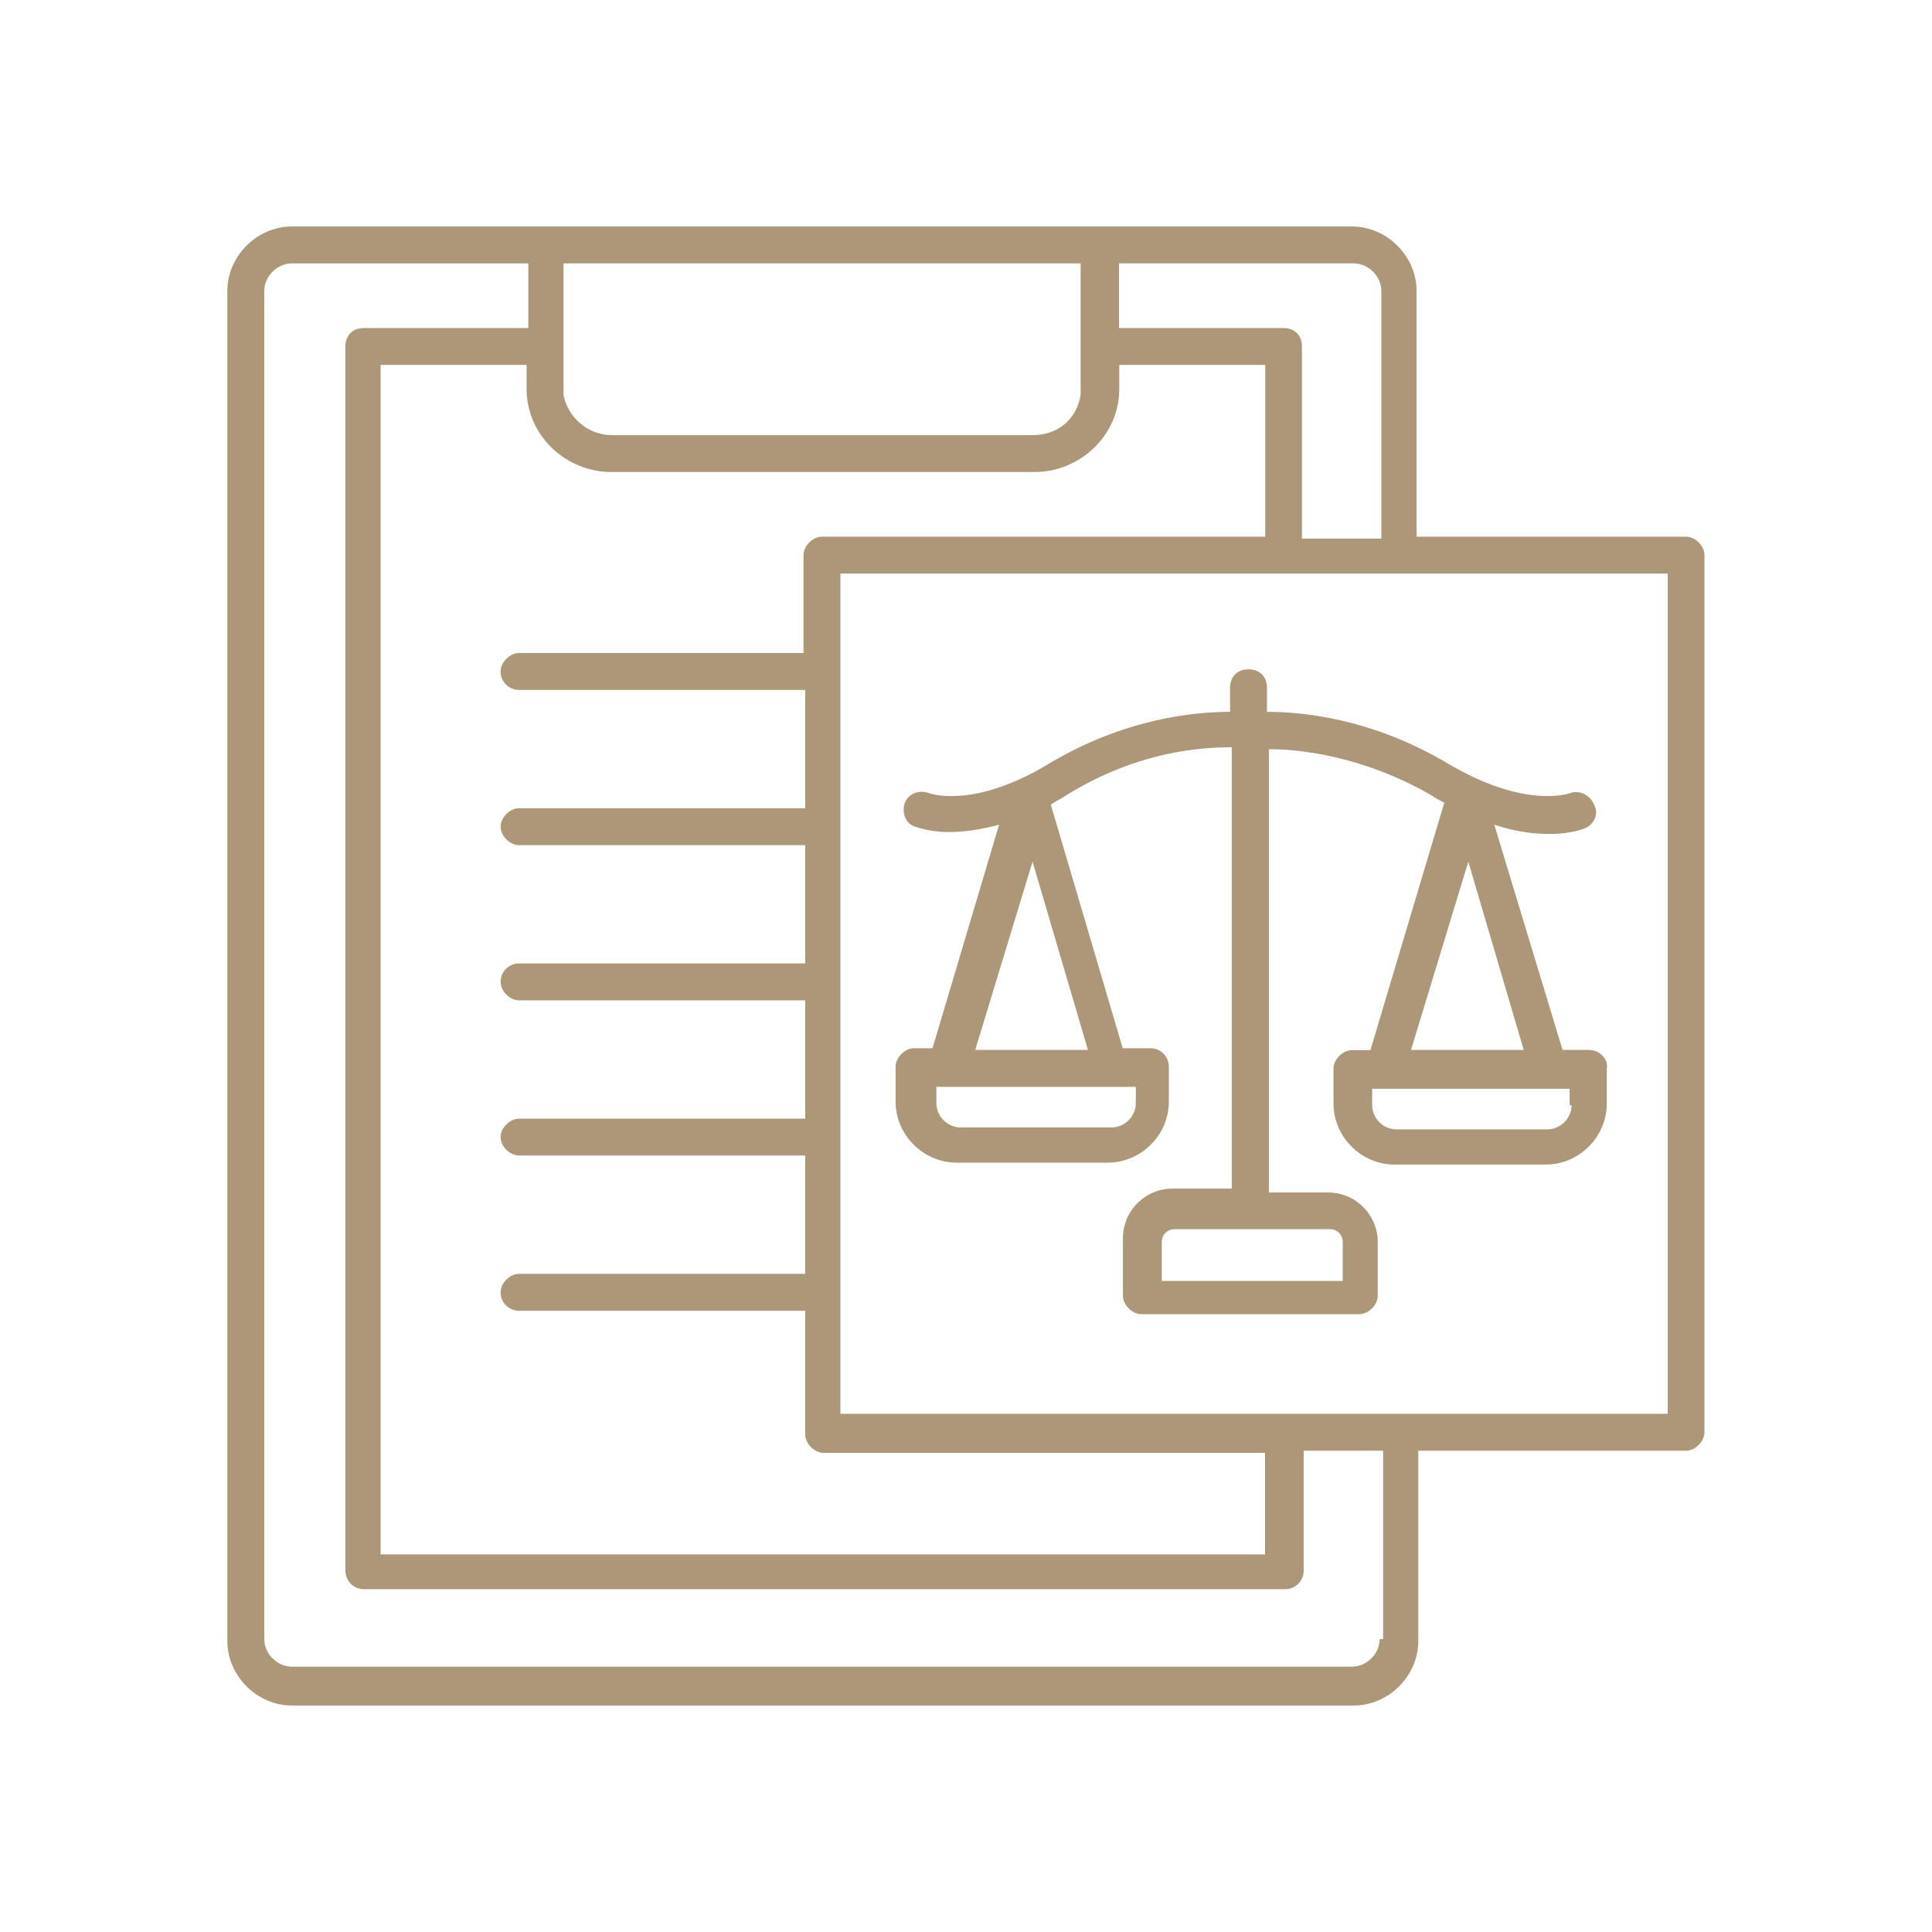
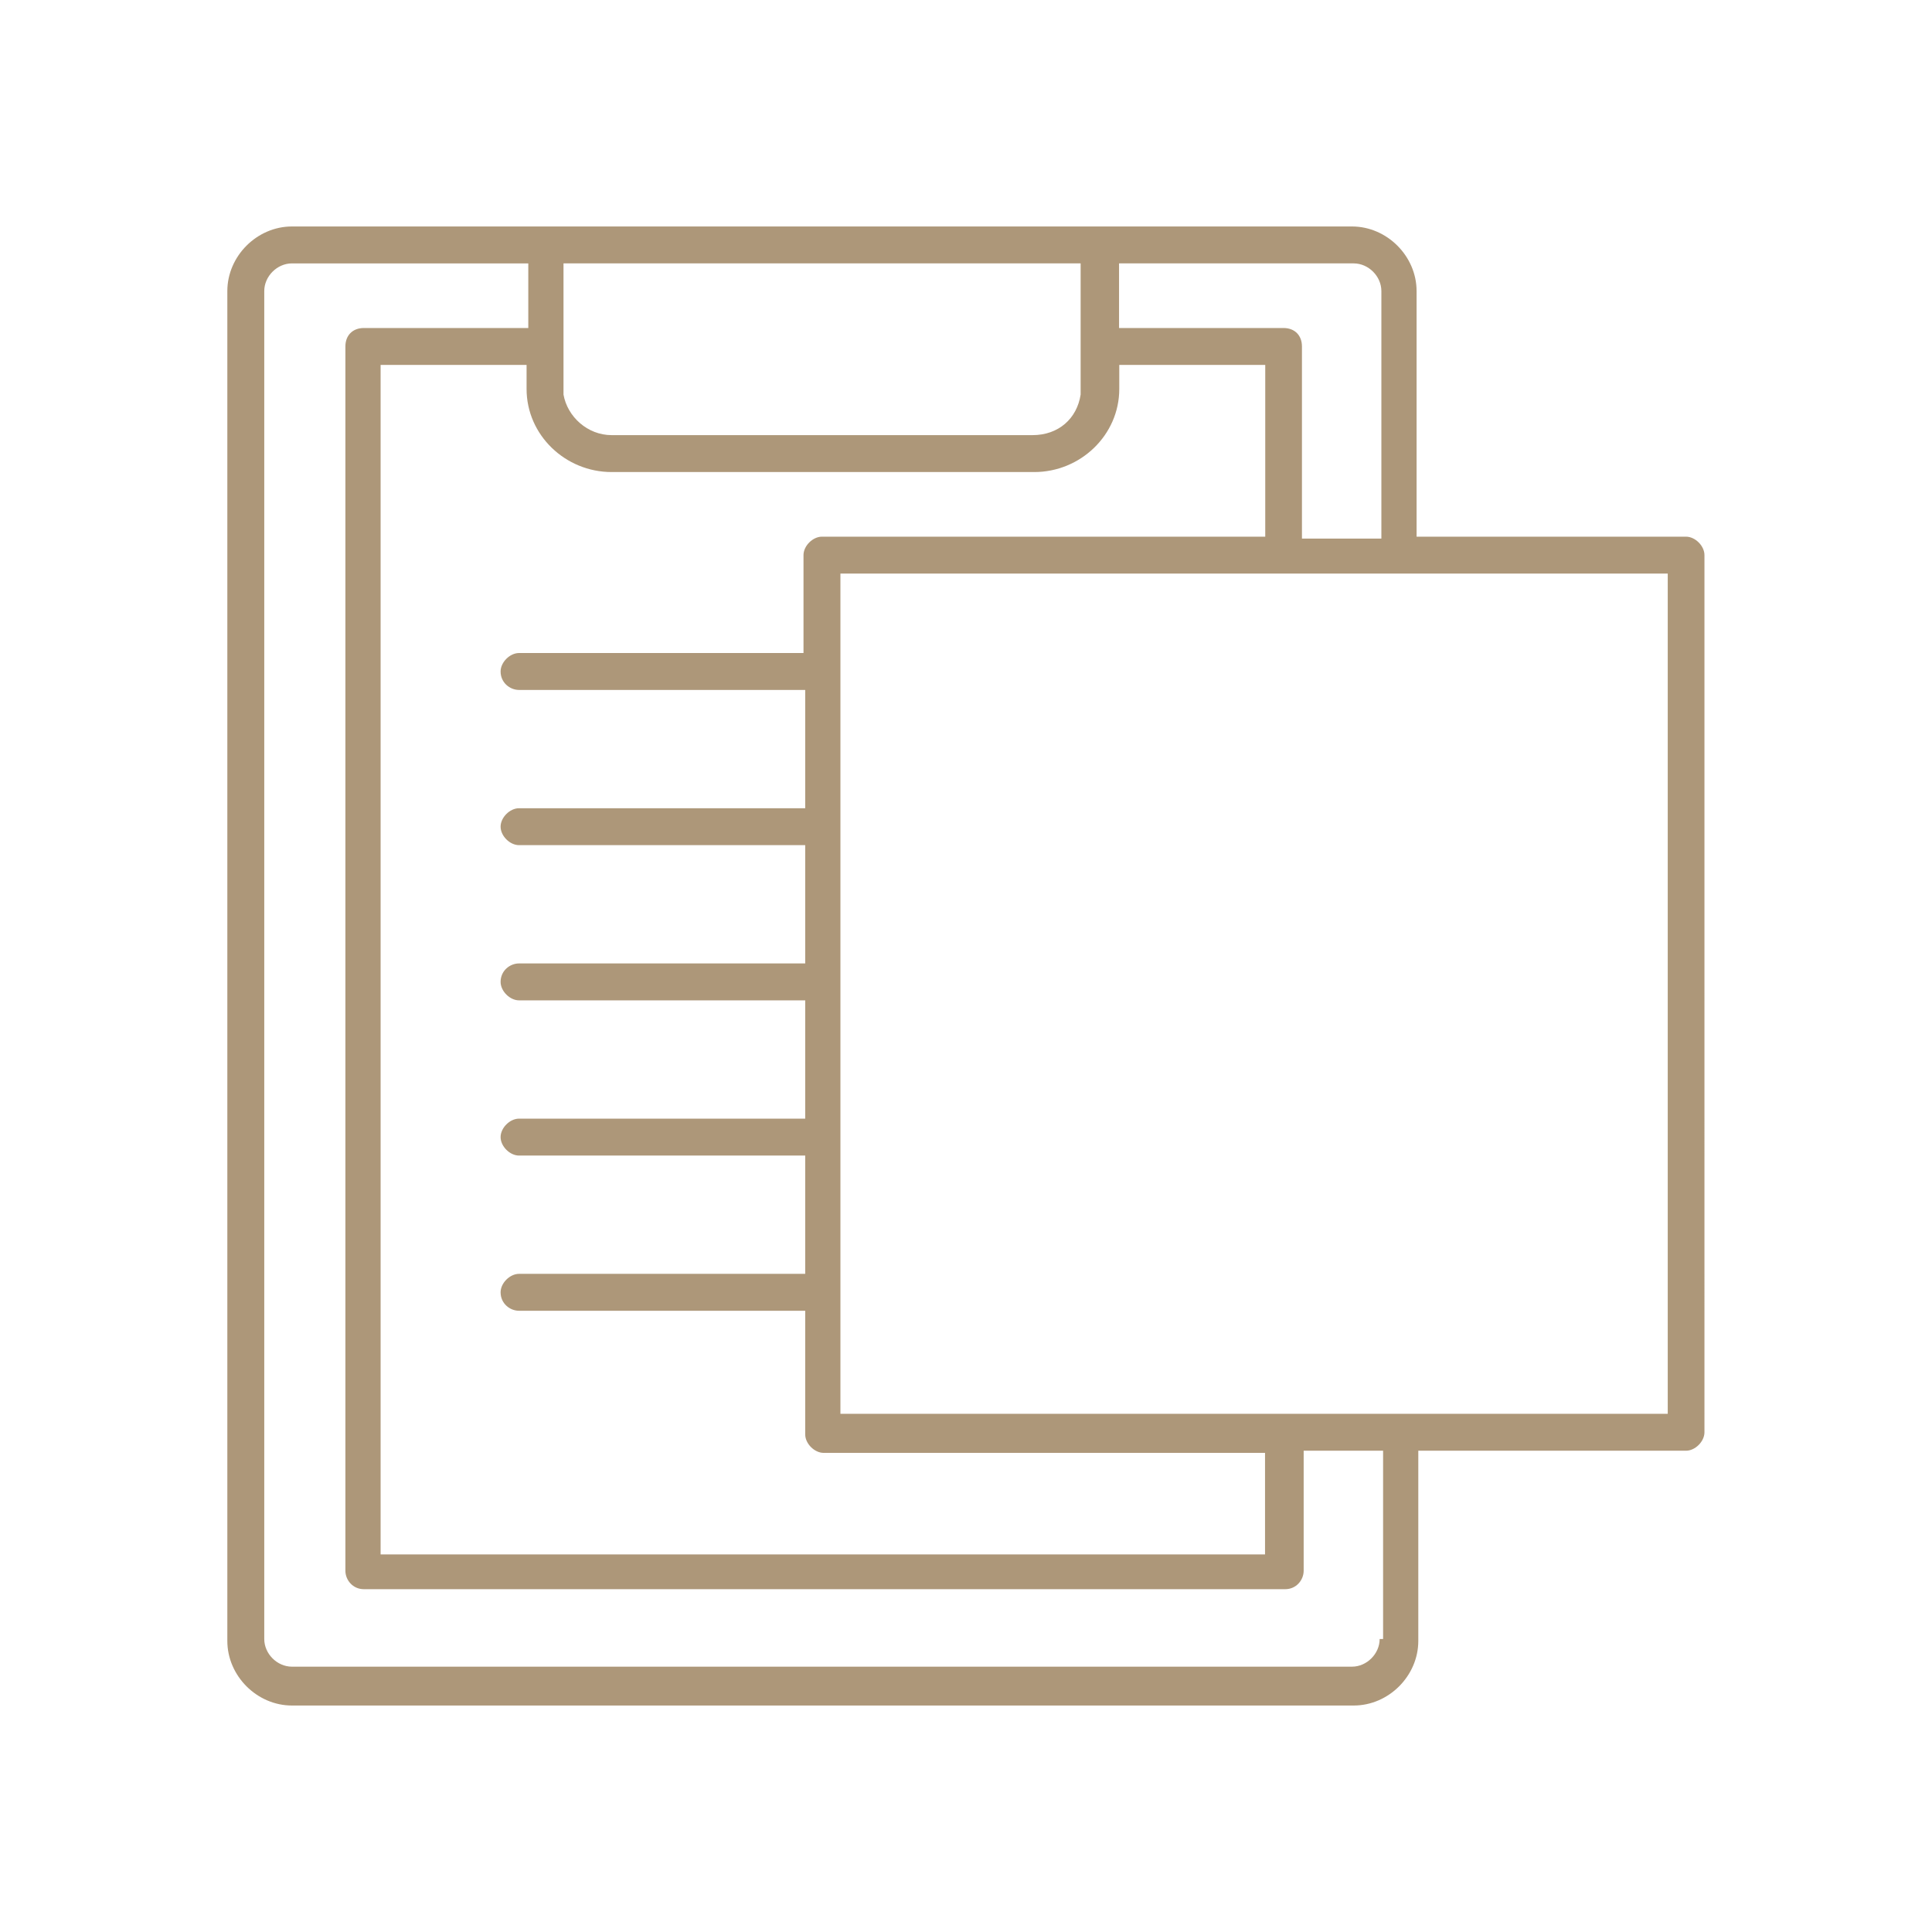
<svg xmlns="http://www.w3.org/2000/svg" id="Layer_1" data-name="Layer 1" viewBox="0 0 90 90">
  <defs>
    <style>
      .cls-1 {
        fill: #ad9779;
        stroke-width: 0px;
      }
    </style>
  </defs>
-   <path class="cls-1" d="M74.08,48.91h-1.29l-3.18-10.49c1.03.34,1.89.43,2.58.43,1.03,0,1.63-.26,1.63-.26.43-.17.69-.69.43-1.12-.17-.43-.69-.69-1.12-.52,0,0-2.06.77-5.68-1.38s-6.88-2.41-8.43-2.41v-1.12c0-.52-.34-.86-.86-.86s-.86.34-.86.86v1.12c-1.55,0-4.82.26-8.43,2.41-3.53,2.15-5.59,1.38-5.59,1.38-.43-.17-.95,0-1.12.43s0,.95.43,1.12c.09,0,.6.26,1.63.26.6,0,1.38-.09,2.32-.34l-3.1,10.41h-.86c-.43,0-.86.43-.86.86v1.63c0,1.55,1.29,2.84,2.84,2.84h7.05c1.55,0,2.84-1.29,2.84-2.84v-1.63c0-.43-.34-.86-.86-.86h-1.29l-3.35-11.35c.26-.17.6-.34.86-.52,3.27-1.98,6.19-2.15,7.57-2.15v20.56h-2.75c-1.29,0-2.32,1.03-2.32,2.32v2.67c0,.43.43.86.86.86h10.15c.43,0,.86-.43.86-.86v-2.49c0-1.29-1.03-2.32-2.32-2.32h-2.75v-20.65c1.29,0,4.3.26,7.57,2.15.26.17.43.26.6.34l-3.44,11.53h-.86c-.43,0-.86.43-.86.86v1.63c0,1.55,1.29,2.84,2.84,2.84h7.05c1.55,0,2.84-1.29,2.84-2.84v-1.63c.09-.43-.34-.86-.77-.86ZM52.91,50.63v.77c0,.6-.52,1.12-1.12,1.12h-7.05c-.6,0-1.12-.52-1.12-1.12v-.77h9.29ZM50.68,48.91h-5.25l2.67-8.77,2.58,8.77ZM61.95,57.26c.34,0,.6.26.6.6v1.81h-8.43v-1.81c0-.34.26-.6.6-.6h7.23ZM68.4,40.14l2.58,8.77h-5.25l2.67-8.77ZM73.21,51.49c0,.6-.52,1.12-1.12,1.12h-7.05c-.6,0-1.12-.52-1.12-1.12v-.77h9.2v.77h.09Z" />
  <path class="cls-1" d="M78.55,25h-12.56v-11.44c0-1.63-1.38-3.01-3.01-3.01H13.6c-1.63,0-3.01,1.38-3.01,3.01v62.88c0,1.63,1.38,3.01,3.01,3.01h49.46c1.63,0,3.01-1.38,3.01-3.01v-8.86h12.47c.43,0,.86-.43.86-.86V25.86c0-.43-.43-.86-.86-.86ZM52.05,12.27h11.01c.69,0,1.29.6,1.29,1.29v11.53h-3.7v-8.95c0-.52-.34-.86-.86-.86h-7.66v-3.01h-.09ZM26.25,12.27h24.09v6.11c-.17,1.12-1.03,1.89-2.24,1.89h-19.61c-1.12,0-2.06-.86-2.24-1.89v-.26s0-5.85,0-5.85ZM28.48,21.99h19.7c2.15,0,3.96-1.72,3.96-3.87v-1.12h6.8v8h-20.65c-.43,0-.86.43-.86.86v4.56h-13.25c-.43,0-.86.43-.86.86,0,.52.43.86.86.86h13.33v5.51h-13.33c-.43,0-.86.43-.86.86s.43.86.86.86h13.33v5.51h-13.33c-.43,0-.86.34-.86.86,0,.43.43.86.86.86h13.33v5.51h-13.33c-.43,0-.86.43-.86.86s.43.86.86.86h13.33v5.51h-13.33c-.43,0-.86.43-.86.86,0,.52.43.86.86.86h13.33v5.76c0,.43.43.86.86.86h20.56v4.73H17.73V17h6.8v1.12c0,2.15,1.81,3.87,3.96,3.87ZM64.27,76.35c0,.69-.6,1.29-1.29,1.29H13.6c-.69,0-1.29-.6-1.29-1.29V13.56c0-.69.6-1.29,1.29-1.29h11.01v3.01h-7.66c-.52,0-.86.34-.86.86v57.03c0,.43.34.86.86.86h42.92c.52,0,.86-.43.86-.86v-5.59h3.7v8.77h-.17ZM77.69,65.86h-38.54V26.72h38.54v39.14Z" />
</svg>